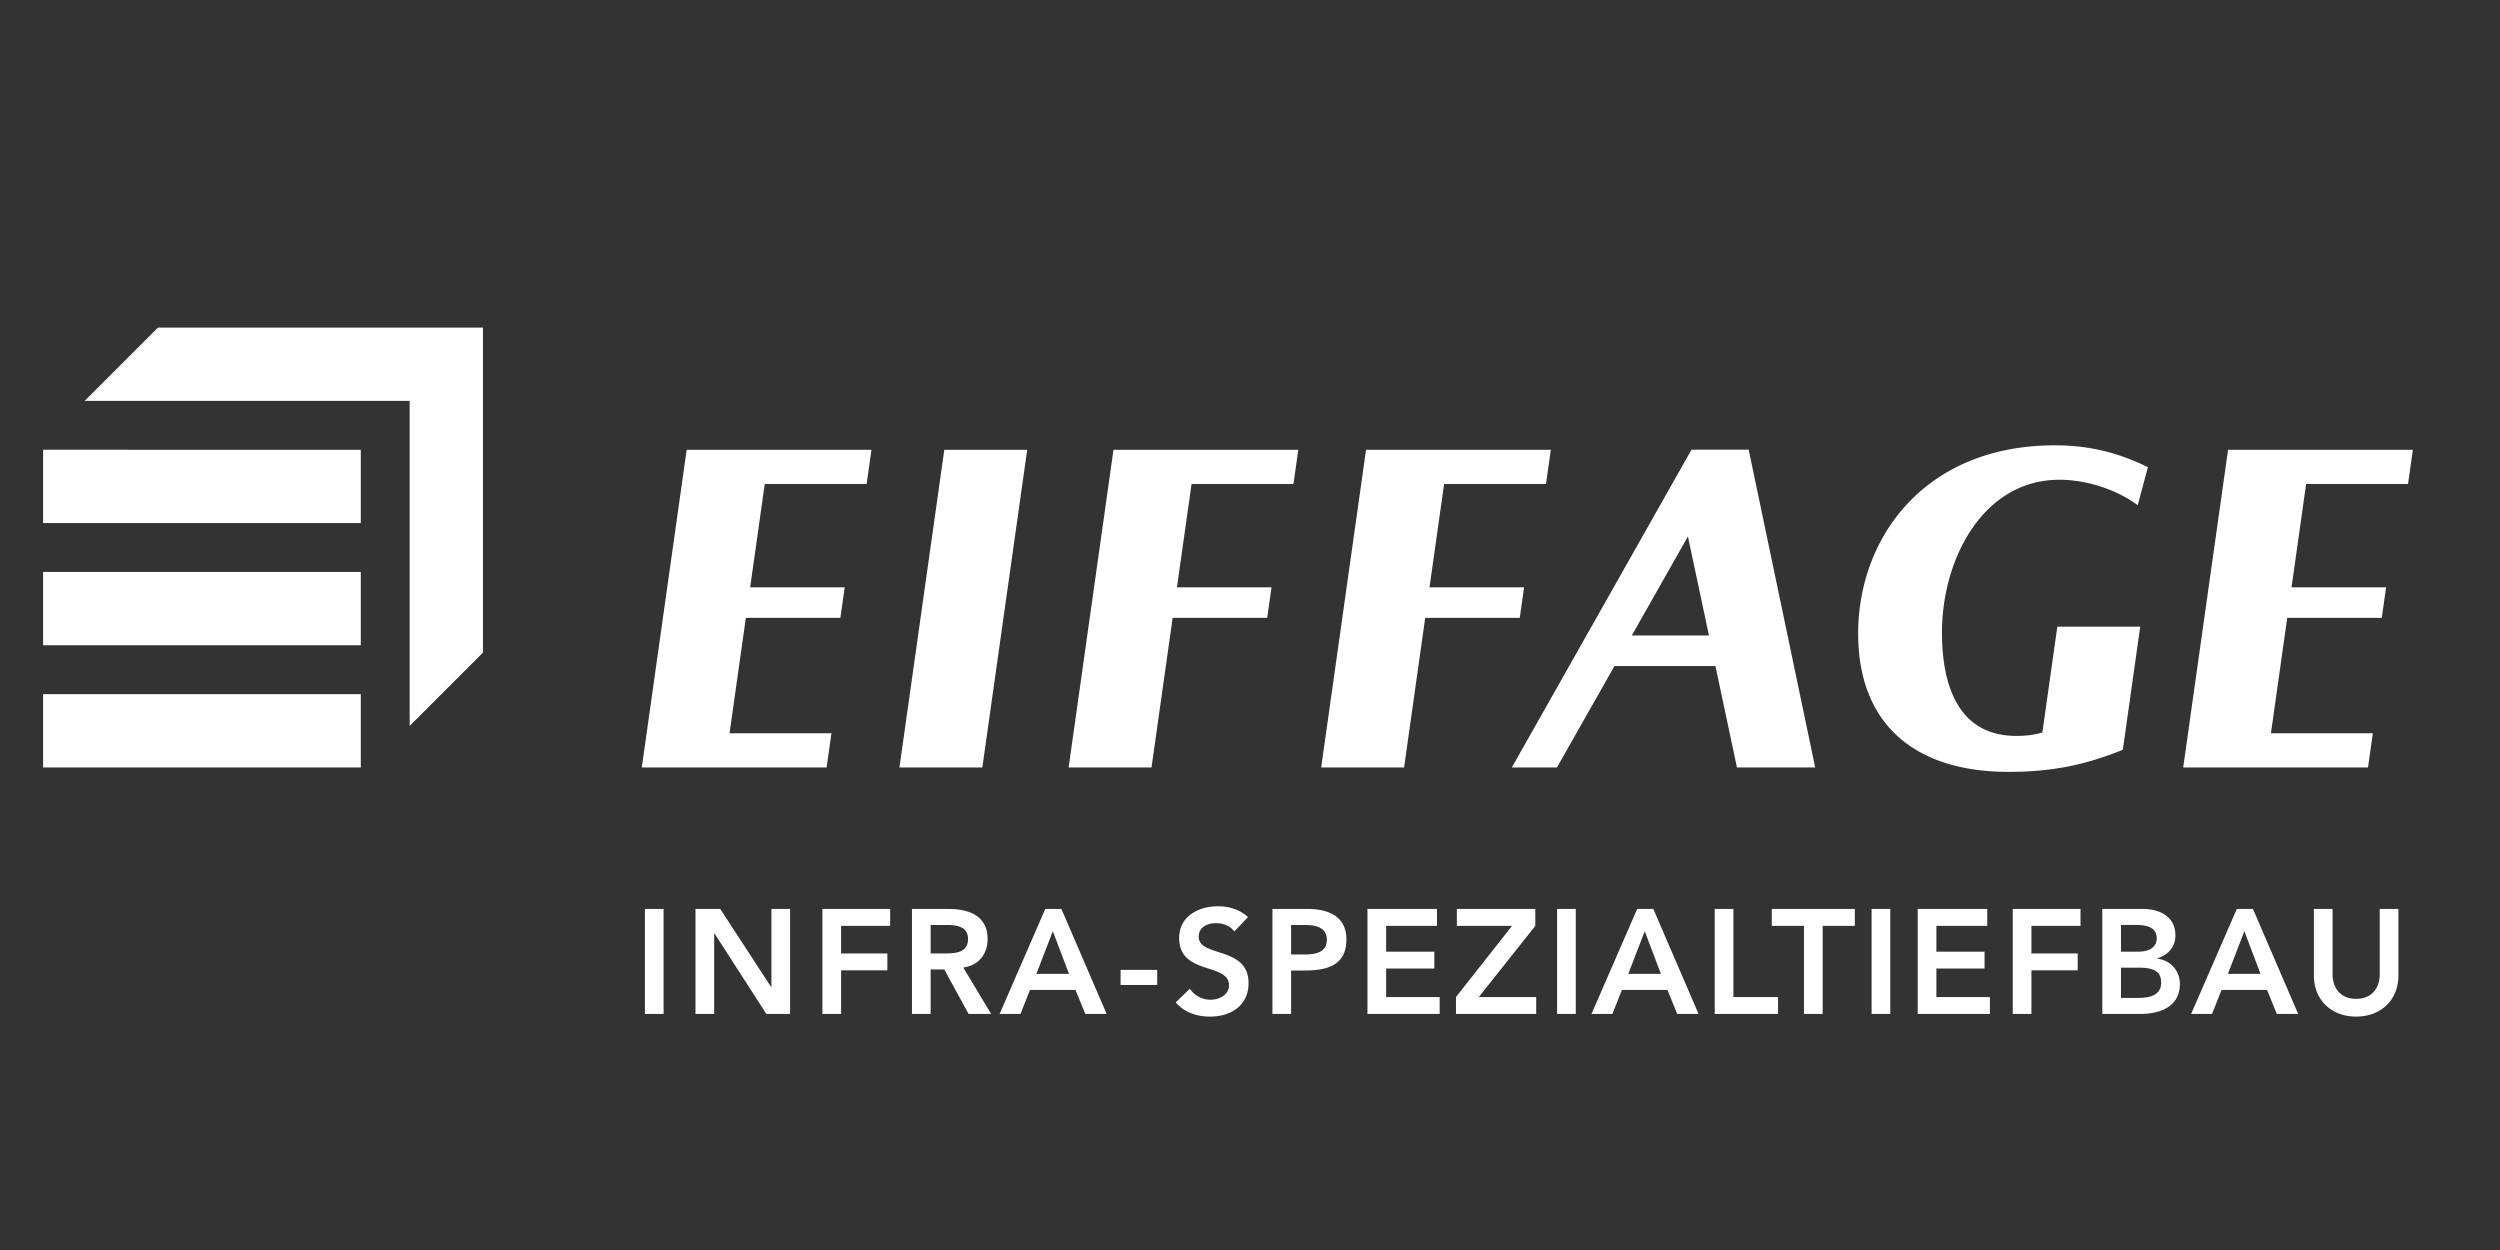
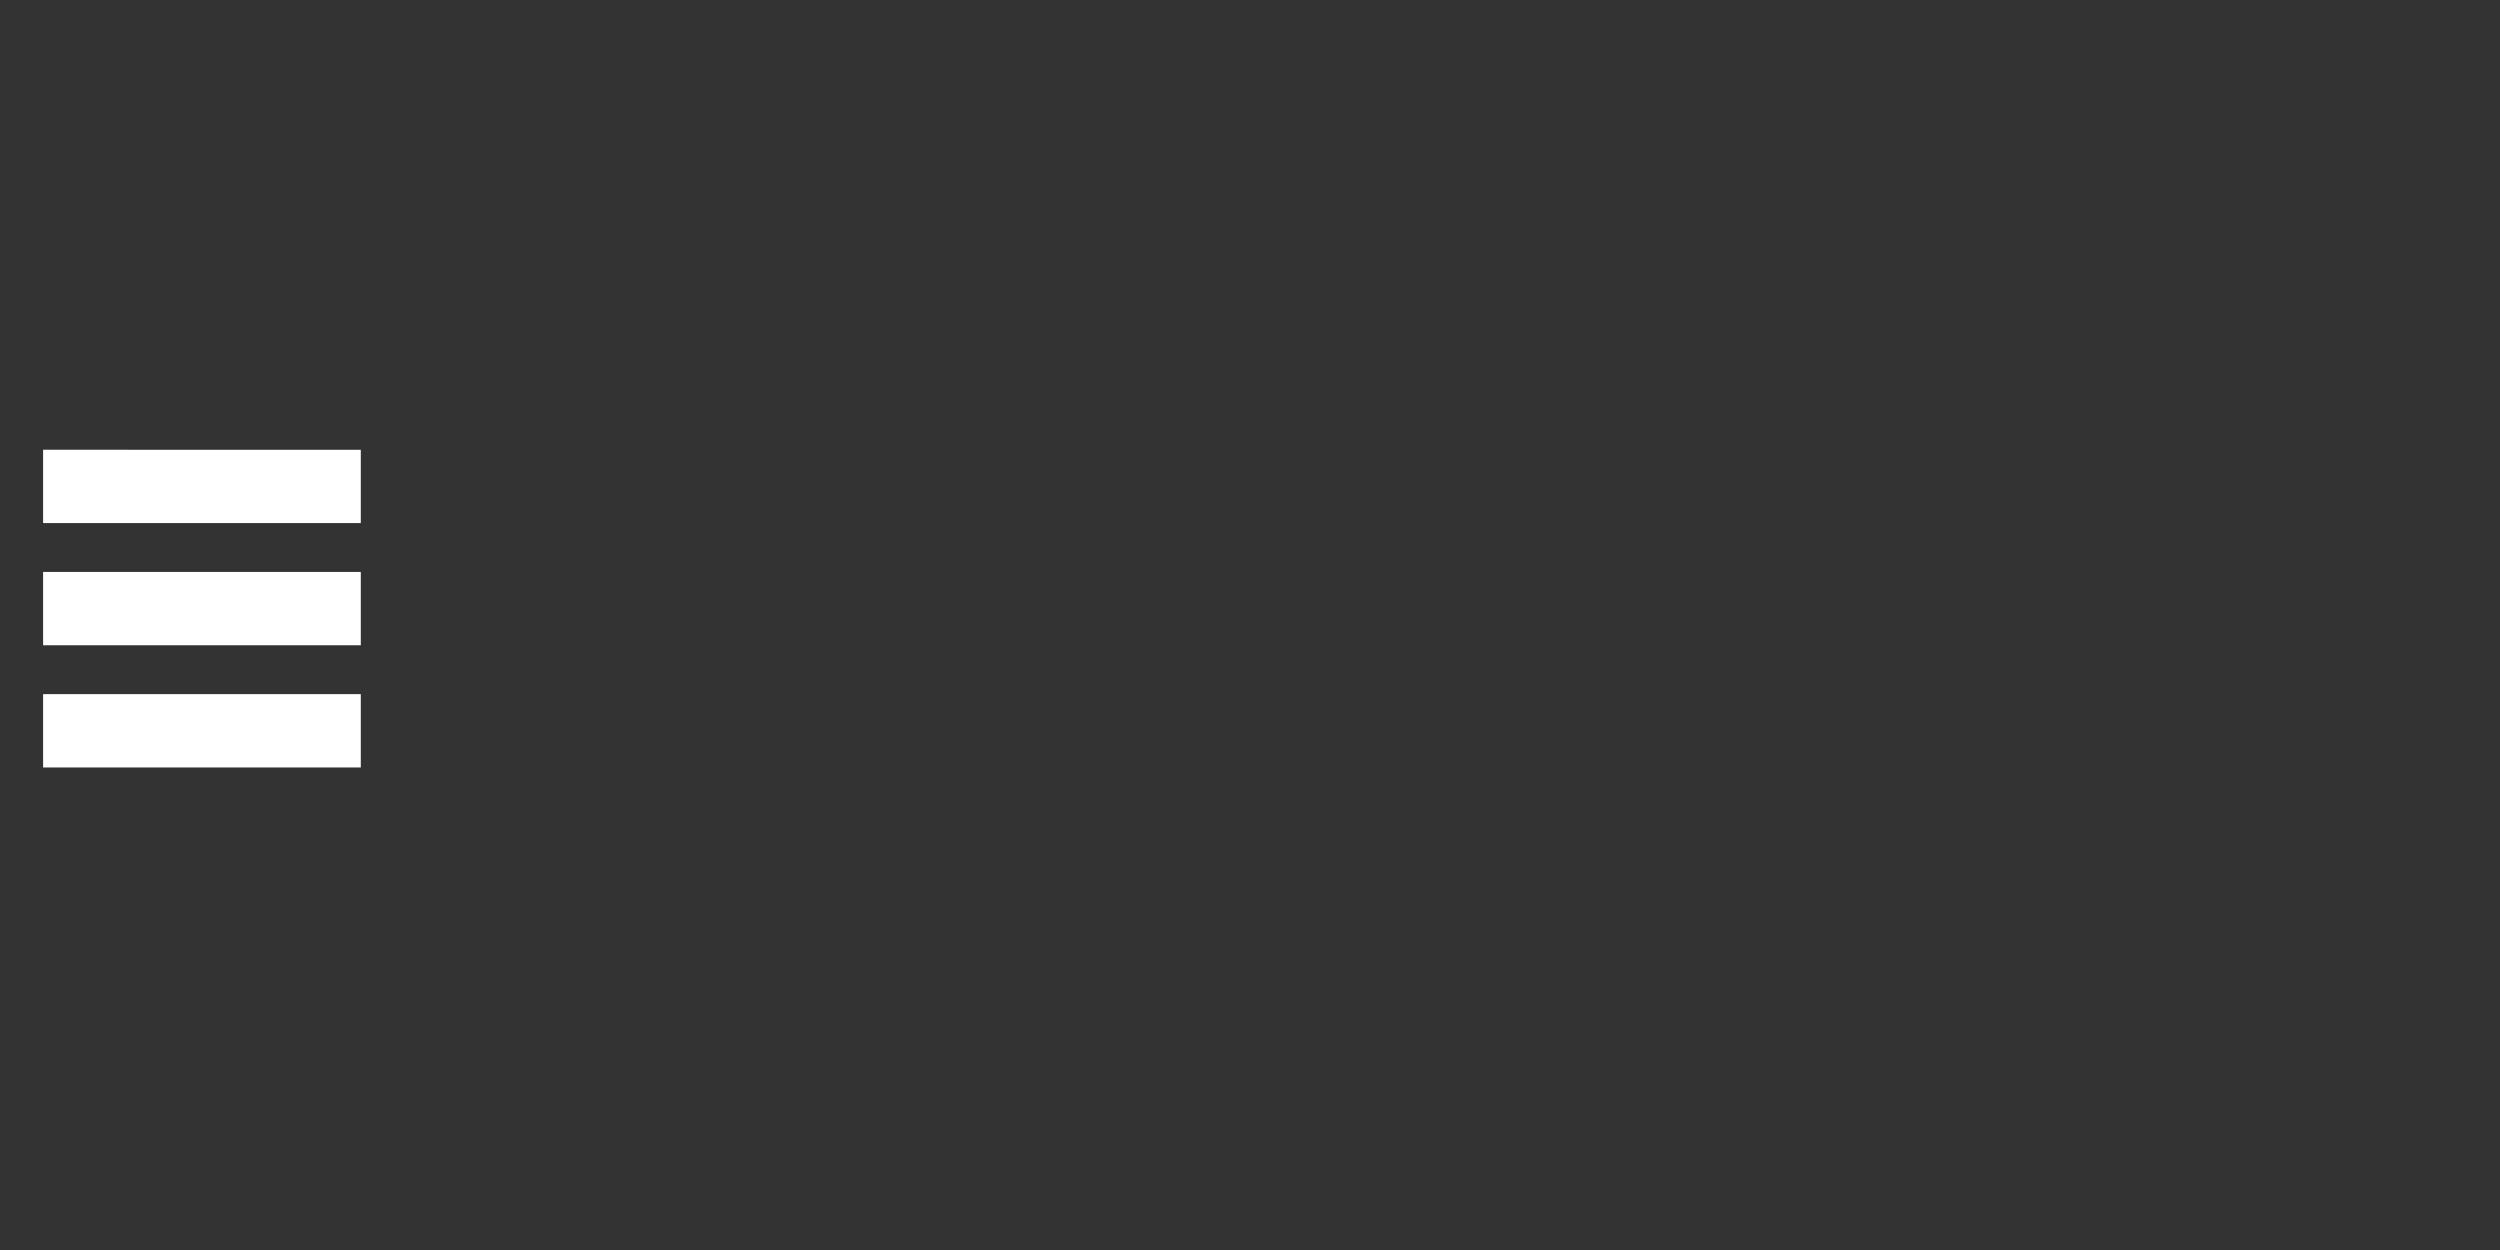
<svg xmlns="http://www.w3.org/2000/svg" width="290" height="145" viewBox="0 0 290 145">
  <rect x="0" y="0" width="290" height="145" fill="#333333" stroke="none" />
  <title>logo_eiffage_spezialtiefbau_white</title>
  <g fill="#FFF" fill-rule="evenodd">
    <path d="M5 89.024h36.852v-8.505H5zM5 74.85h36.852v-8.504H5zM5 60.677h36.852v-8.504H5z" />
-     <path d="M18.325 38L9.82 46.504h37.7v37.7l8.503-8.504V38zM247.976 58.612c-2.281-1.722-5.762-2.96-9.083-2.96-8.815 0-13.625 9.13-13.625 17.737 0 4.57 1.056 11.976 8.632 11.976 1.133 0 2.066-.12 3.015-.4l1.734-12.271h9.616l-2.017 14.279c-4.534 1.847-8.473 2.565-13.237 2.565-10.858 0-17.465-5.49-17.465-16.05 0-11.105 7.7-21.83 22.817-21.83 3.968 0 7.307.829 10.795 2.534l-1.182 4.42zM113.951 89.024l5.205-36.85h-9.617l-5.204 36.85zM100.53 56.142l.562-3.968H79.654l-5.205 36.85h21.439l.56-3.969H84.627l1.89-13.38h10.968l.5-3.545H87.018l1.692-11.988zM279.333 56.142l.56-3.968h-21.438l-5.204 36.85h21.437l.561-3.969h-11.82l1.888-13.38h10.969l.5-3.545h-10.968l1.693-11.988zM150.041 56.142l.561-3.968h-21.438l-5.204 36.85h9.616l2.451-17.35h10.969l.5-3.544h-10.969l1.694-11.988zM179.337 56.142l.56-3.968H158.46l-5.203 36.85h9.616l2.45-17.35h10.969l.5-3.544h-10.97l1.695-11.988zM189.288 73.716L195.8 62.23l2.438 11.485h-8.95zm12.2 15.309h9.075l-7.716-36.867h-6.63l-20.844 36.867h5.234l6.671-11.765h11.712l2.497 11.765zM278.216 105.44h-2.168v7.636c0 1.205-.653 2.788-2.733 2.788-2.082 0-2.736-1.584-2.736-2.788v-7.636h-2.167v7.704c0 2.941 2.116 4.782 4.903 4.782 2.785 0 4.9-1.84 4.9-4.782v-7.705zm-19.78 7.532l1.909-4.953 1.875 4.953h-3.784zm-4.266 4.646h2.425l1.1-2.786h5.282l1.135 2.786h2.477l-5.246-12.178h-1.875l-5.298 12.178zm-8.135-5.367h2.08c1.755 0 2.58.447 2.58 1.72 0 1.6-1.546 1.788-2.665 1.788h-1.995v-3.508zm0-4.955h1.789c1.634 0 2.356.517 2.356 1.566 0 .913-.722 1.53-2.167 1.53h-1.978v-3.096zm-2.167 10.322h4.386c2.304 0 4.609-.826 4.609-3.475 0-1.566-1.101-2.77-2.63-2.942v-.033c1.254-.379 2.114-1.292 2.114-2.667 0-2.219-1.892-3.062-3.732-3.062h-4.747v12.179zm-10.39 0h2.168v-5.058h5.367v-1.96h-5.367v-3.2h5.693v-1.96h-7.86v12.178zm-11.024 0h8.376v-1.962h-6.21v-3.303h5.59v-1.96h-5.59V107.4h5.9v-1.96h-8.066v12.178zm-5.348 0h2.167V105.44h-2.167v12.178zm-7.844 0h2.167V107.4h3.732v-1.96h-9.632v1.96h3.733v10.218zm-10.355 0h7.345v-1.962h-5.178V105.44h-2.167v12.179zm-10.027-4.645l1.909-4.954 1.875 4.953h-3.784zm-4.266 4.645h2.425l1.1-2.786h5.282l1.135 2.786h2.477l-5.246-12.178h-1.875l-5.298 12.178zm-3.99 0h2.167V105.44h-2.167v12.178zm-11.73 0h9.305v-1.962h-6.657l6.554-8.256v-1.96h-9.1v1.96h6.399l-6.501 8.256v1.962zm-10.27 0h8.378v-1.962h-6.21v-3.303h5.59v-1.96h-5.59V107.4h5.9v-1.96h-8.067v12.178zm-8.857-6.898v-3.424h1.549c1.17 0 2.597.206 2.597 1.704 0 1.651-1.6 1.72-2.838 1.72h-1.308zm-2.167 6.898h2.167v-5.04h1.549c2.579 0 4.867-.55 4.867-3.612 0-2.701-2.133-3.526-4.488-3.526H147.6v12.178zm-2.838-11.233c-.945-.894-2.218-1.256-3.491-1.256-2.253 0-4.49 1.17-4.49 3.681 0 4.352 5.78 2.82 5.78 5.487 0 1.118-1.135 1.669-2.133 1.669a2.87 2.87 0 0 1-2.408-1.272l-1.634 1.581c.998 1.186 2.477 1.651 3.99 1.651 2.39 0 4.455-1.272 4.455-3.886 0-4.335-5.78-2.943-5.78-5.384 0-1.118.999-1.566 1.996-1.566.843 0 1.669.31 2.133.963l1.582-1.668zm-14.774 7.877h4.248v-1.754h-4.248v1.755zm-9.77-1.29l1.91-4.953 1.875 4.953h-3.784zm-4.265 4.646h2.425l1.1-2.786h5.28l1.137 2.786h2.476l-5.246-12.178h-1.874l-5.298 12.178zm-7.998-7.018v-3.303h1.875c1.118 0 2.46.172 2.46 1.618 0 1.581-1.428 1.684-2.65 1.684h-1.685zm-2.167 7.018h2.167v-5.16h1.583l2.82 5.16h2.615l-3.234-5.383c1.806-.26 2.82-1.55 2.82-3.305 0-2.734-2.201-3.49-4.54-3.49h-4.231v12.178zm-10.39 0h2.169v-5.058h5.366v-1.96h-5.366v-3.2h5.693v-1.96h-7.861v12.178zm-14.722 0h2.168v-9.34h.034l6.02 9.34h2.752V105.44h-2.167v9.047h-.035l-5.9-9.047h-2.872v12.178zm-5.865 0h2.167V105.44H74.81v12.178z" />
  </g>
</svg>